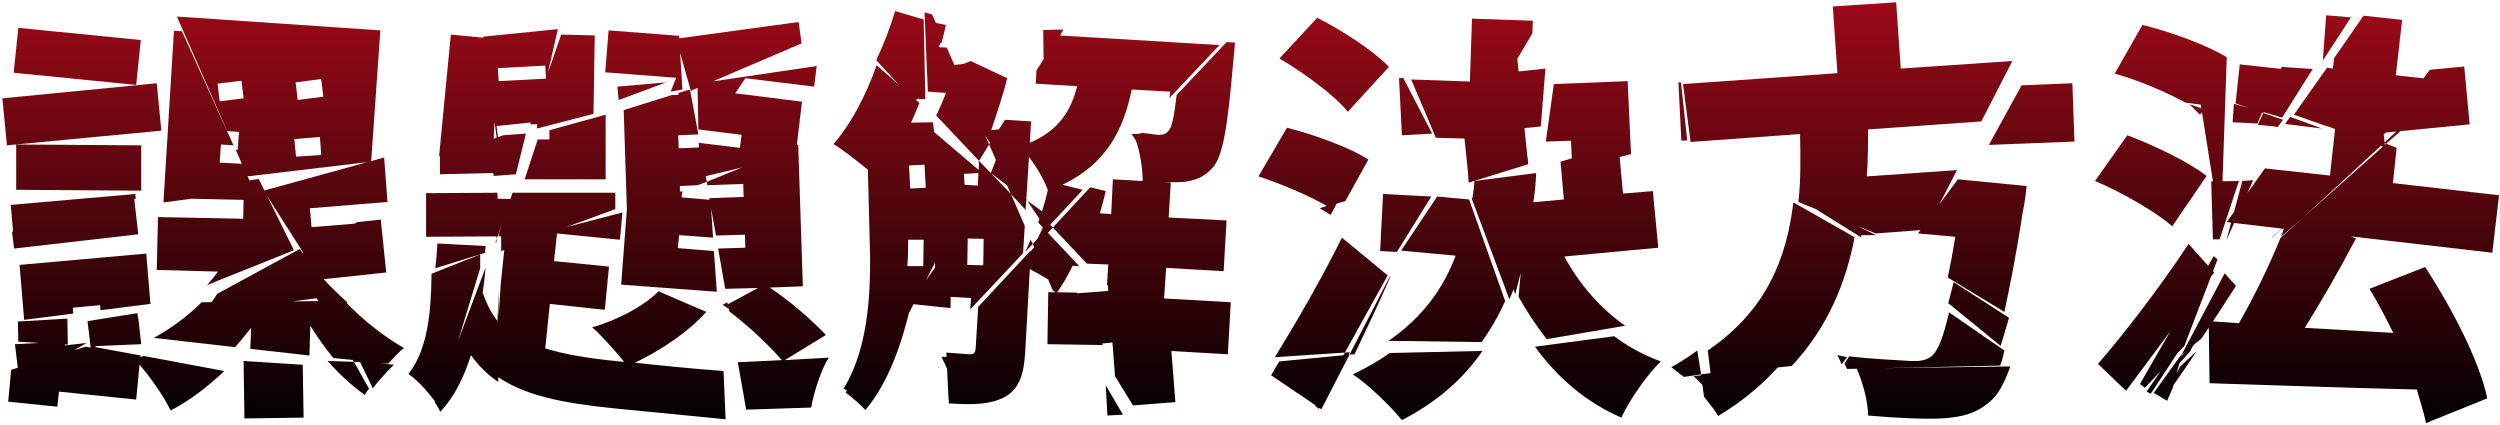
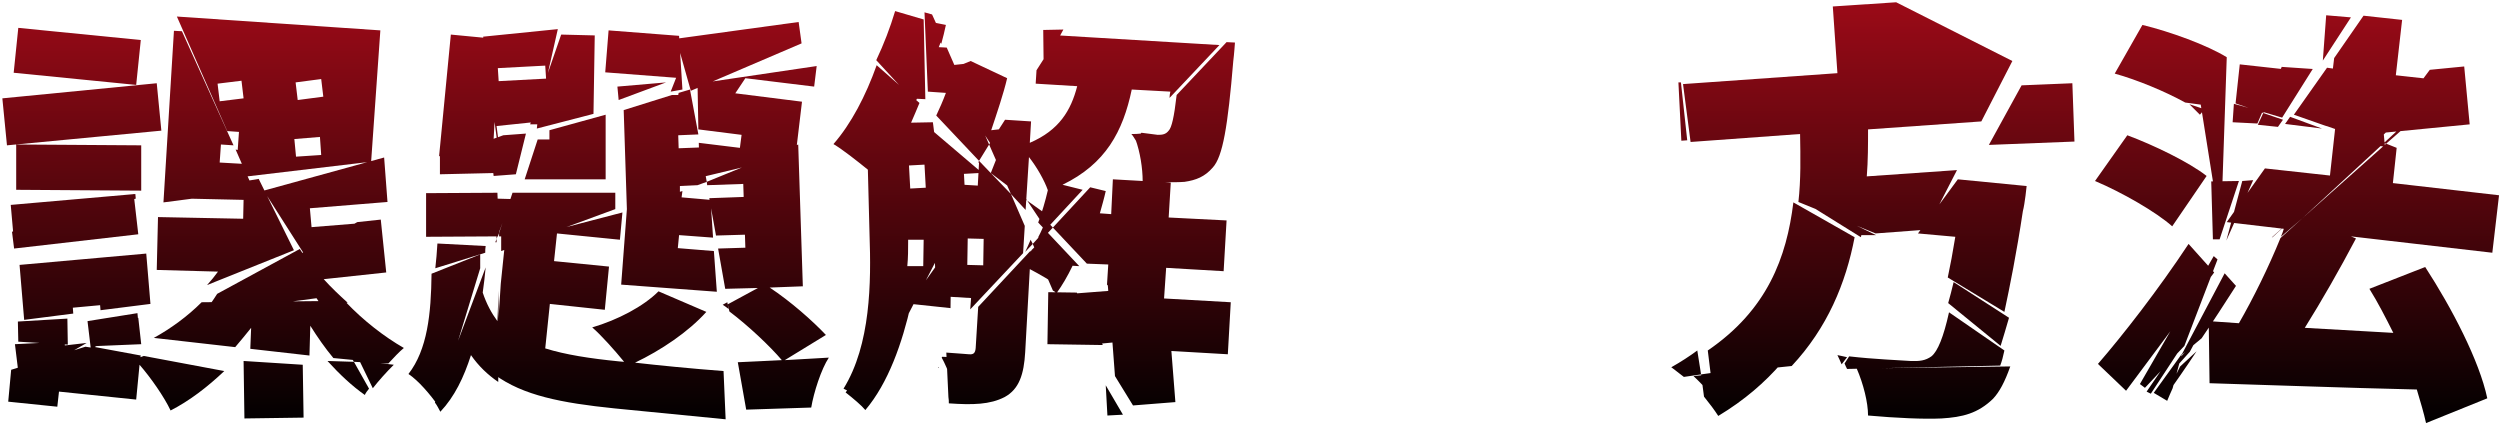
<svg xmlns="http://www.w3.org/2000/svg" width="870" height="148" viewBox="0 0 870 148" fill="none">
  <path d="M761.916 36.268L767.172 38.02L765.566 39.918C764.544 38.896 763.23 37.582 761.916 36.268ZM767.902 61.234L755.93 78.754C750.382 73.79 738.41 66.928 729.066 62.986L740.308 47.072C749.36 50.43 761.77 56.416 767.902 61.234ZM753.156 138.614L758.704 127.518L764.398 122.262C760.748 127.81 756.952 133.212 753.156 138.614ZM808.052 44.736L795.204 43.13L796.956 40.648L808.052 44.736ZM762.062 122.408L756.806 128.248L758.12 125.036L764.252 118.32C763.522 119.634 762.792 121.094 762.062 122.408ZM766.15 117.736L759.142 123.576L774.18 95.106L778.122 99.486C774.18 105.618 770.238 111.75 766.15 117.736ZM811.848 23.858L812.286 20.208L822.506 5.462L835.938 6.922L833.748 26.194L849.662 27.946L826.448 49.7L827.324 49.992L798.124 75.834L790.532 82.842C790.678 82.696 790.824 82.55 790.824 82.404L798.124 75.834L826.448 49.7L809.658 43.86H809.512L798.27 39.918L809.804 23.566L811.848 23.858ZM749.506 136.716L759.288 123.138L756.076 135.11C755.492 136.424 754.762 138.03 754.178 139.49L749.506 136.716ZM747.024 136.278L758.412 119.634L757.682 122.992L748.484 137.008L747.024 136.278ZM746.44 134.964L744.688 133.65L770.384 89.12L771.698 90.288L760.164 120.364L746.44 134.964ZM772.72 79.63L765.858 36.414L760.456 35.684C753.594 31.888 743.812 27.8 735.928 25.61L745.564 8.674C755.2 11.01 768.048 15.682 774.91 19.916L772.866 79.63H772.72ZM774.91 77.294L788.196 58.606L810.826 61.088L812.724 43.86L829.514 49.846L852.874 28.238L854.918 28.53L830.39 49.992L829.514 49.846L801.19 75.98L830.39 49.992L834.04 51.452L832.726 63.716L869.664 67.95L867.328 87.952L818.126 82.258L819.878 82.988C814.184 93.792 807.906 104.742 802.066 114.086C811.848 114.67 822.36 115.254 832.872 115.838C830.244 110.582 827.47 105.18 824.55 100.508L843.968 92.916C853.166 107.078 862.802 125.474 865.576 138.614L844.26 147.228C843.53 143.87 842.362 139.928 841.048 135.548C815.498 134.964 788.78 133.942 768.924 133.358L768.632 111.75L779.144 112.48C784.108 103.866 789.51 92.916 793.598 82.842L801.19 75.98L793.744 82.404C794.182 81.382 794.474 80.652 794.766 79.63L774.91 77.294ZM829.514 46.196L829.952 51.014L826.01 50.576L845.574 24.296L857.546 23.128L859.444 43.276L829.514 46.196ZM761.624 84.886L770.53 94.814L739.87 135.986L730.088 126.642C738.702 116.714 751.112 100.8 761.624 84.886ZM779.144 62.986L772.428 83.28H770.092L769.508 63.132L779.144 62.986ZM780.312 62.986L784.108 62.694L774.764 83.718L780.312 62.986ZM787.612 39.334L794.474 41.67L792.722 44.152L785.714 43.422L787.612 39.334L777.976 35.976L779.436 22.398L795.35 24.15L787.612 39.334ZM794.036 23.274L804.84 24.004L794.182 40.94L787.32 38.896L785.568 42.984L776.954 42.546L777.392 36.122L787.32 38.896L794.036 23.274ZM809.512 5.316L818.126 6.046L808.344 21.084L809.512 5.316Z" fill="url(#paint0_linear_2432_4)" />
-   <path d="M646.138 128.248L699.574 127.518C697.676 132.92 695.778 136.424 693.588 138.76C688.332 143.87 682.93 145.184 675.63 145.622C669.644 145.914 659.862 145.476 650.08 144.6C650.08 140.074 648.474 133.65 646.138 128.248ZM642.78 124.306L640.882 126.788C640.444 125.62 639.86 124.598 639.422 123.576C640.59 123.868 641.758 124.014 642.78 124.306ZM721.912 49.262L692.128 50.43L703.516 29.698L721.182 28.968L721.912 49.262ZM624.092 70.432L645.408 82.55C642.342 98.61 635.918 114.086 623.508 127.372L595.33 130.292L596.06 138.03C594.016 135.548 591.68 133.066 589.344 130.876L595.33 130.292L594.308 121.97C615.04 107.808 621.756 89.558 624.092 70.432ZM584.088 28.676H584.964L587.154 48.824L585.11 48.97L584.088 28.676ZM678.258 108.684L697.53 121.97C697.092 124.014 696.654 125.766 696.07 127.226L642.78 128.394C642.488 127.81 642.196 127.226 641.904 126.496L643.51 124.014C652.416 125.036 660.884 125.328 664.826 125.62C668.038 125.766 670.082 125.474 672.126 124.014C674.316 122.262 676.36 117.298 678.258 108.684ZM592.994 138.03L591.972 130.292L585.986 131.168C584.38 130 583.066 128.832 581.606 127.81C584.964 125.912 587.884 124.014 590.658 121.97L591.972 130.292L620.004 126.35C614.164 133.066 607.156 139.198 597.958 144.746C596.644 142.702 594.892 140.366 592.994 138.03ZM626.72 69.118L652.854 81.82H647.744C647.744 82.112 647.598 82.258 647.598 82.55L626.72 69.556C626.72 69.41 626.866 69.264 626.72 69.118ZM679.864 98.172L699.136 110.582C698.114 114.232 697.092 117.444 696.216 120.364L677.966 105.472C678.55 103.282 679.28 100.8 679.864 98.172ZM670.374 79.922L652.708 81.236L625.844 70.286C626.72 62.548 626.574 54.664 626.428 46.634L588.322 49.408L585.694 29.26L639.422 25.464L637.816 2.25L659.862 0.79L661.468 23.858L700.304 21.23L689.5 42.254L650.08 45.028C650.08 50.43 650.08 55.832 649.642 61.38L681.032 59.19L670.374 79.922ZM697.53 108.538L677.82 96.566C678.696 92.478 679.572 87.806 680.448 82.404L667.454 81.236L681.324 62.402L705.268 64.738C705.268 64.738 704.684 70.724 703.954 73.498C701.764 88.098 699.428 99.632 697.53 108.538Z" fill="url(#paint1_linear_2432_4)" />
-   <path d="M483.348 23.274L469.04 38.896C464.514 33.202 453.71 25.318 445.242 20.354L458.382 6.192C466.85 10.426 478.092 17.726 483.348 23.274ZM459.258 72.476L465.39 70.432L463.054 74.812C461.886 74.082 460.572 73.206 459.258 72.476ZM482.91 95.836L468.018 122.7L469.77 122.554C466.266 129.27 462.616 135.986 458.966 142.264L457.652 141.242L468.018 122.7L443.636 124.306C450.498 113.21 459.55 97.734 466.996 82.696L482.91 95.836ZM534.156 120.656L561.75 117.006C566.568 120.656 571.97 123.576 577.956 125.766C573.284 130.292 567.006 139.198 564.232 145.33C551.822 139.928 542.04 131.46 534.156 120.656ZM476.194 55.54L468.164 69.994L461.886 71.746C455.316 67.95 445.534 63.862 437.942 61.38L447.87 44.444C457.068 46.78 469.77 51.306 476.194 55.54ZM546.712 48.97L537.952 49.262L540.726 29.26L566.422 28.238L567.59 53.642L547.15 58.752L546.712 48.97ZM481.304 67.512L498.094 68.388L486.122 87.66L480.282 87.368L481.304 67.512ZM486.852 27.216L488.312 27.07L498.386 46.488L487.874 47.072L486.852 27.216ZM483.64 122.846L515.906 122.116C509.482 131.46 500.576 139.636 487.874 146.206C484.078 141.534 476.194 133.796 470.792 130.292C475.61 127.956 479.99 125.474 483.64 122.846ZM528.462 24.88L537.806 23.858L536.2 44.006L530.506 44.59L531.528 54.518C531.674 55.394 531.82 56.27 531.82 57.146L511.088 63.57C510.942 61.234 510.796 58.898 510.504 56.562L509.628 48.094L526.71 7.36L528.462 24.88ZM471.376 123.284L469.624 123.43L459.842 142.41L442.322 130.584C443.344 129.124 444.074 127.372 445.242 125.766L469.624 123.43L483.64 96.274L483.786 96.42C479.99 105.326 475.61 114.378 471.376 123.284ZM500.138 68.388L511.234 69.41L523.79 104.742C521.6 109.706 518.826 114.524 515.614 119.05L483.202 118.612C495.32 110.29 502.474 99.924 506.562 88.974L487.582 87.222L500.138 68.388ZM565.546 113.356L538.244 118.028C534.74 113.502 531.382 108.538 528.462 103.282L531.382 70.578L544.23 69.41L543.062 56.27L563.21 50.284L564.816 67.366L575.182 66.49L577.08 86.2L544.376 89.266C549.632 98.902 556.786 107.224 565.546 113.356ZM510.942 48.24L499.7 47.948L491.086 27.654L511.526 28.384L512.256 6.484L533.426 7.214L533.28 11.594L510.796 49.554L510.942 48.24ZM525.25 104.158L512.11 68.972H512.402C512.694 67.074 512.986 65.03 513.132 62.986L534.594 60.212C534.448 63.716 534.156 67.074 533.572 70.578L535.47 70.724L527.294 102.406C527.002 101.822 527.002 101.238 526.71 100.654C526.272 101.822 525.834 102.99 525.25 104.158Z" fill="url(#paint2_linear_2432_4)" />
+   <path d="M646.138 128.248L699.574 127.518C697.676 132.92 695.778 136.424 693.588 138.76C688.332 143.87 682.93 145.184 675.63 145.622C669.644 145.914 659.862 145.476 650.08 144.6C650.08 140.074 648.474 133.65 646.138 128.248ZM642.78 124.306L640.882 126.788C640.444 125.62 639.86 124.598 639.422 123.576C640.59 123.868 641.758 124.014 642.78 124.306ZM721.912 49.262L692.128 50.43L703.516 29.698L721.182 28.968L721.912 49.262ZM624.092 70.432L645.408 82.55C642.342 98.61 635.918 114.086 623.508 127.372L595.33 130.292L596.06 138.03C594.016 135.548 591.68 133.066 589.344 130.876L595.33 130.292L594.308 121.97C615.04 107.808 621.756 89.558 624.092 70.432ZM584.088 28.676H584.964L587.154 48.824L585.11 48.97L584.088 28.676ZM678.258 108.684L697.53 121.97C697.092 124.014 696.654 125.766 696.07 127.226L642.78 128.394C642.488 127.81 642.196 127.226 641.904 126.496L643.51 124.014C652.416 125.036 660.884 125.328 664.826 125.62C668.038 125.766 670.082 125.474 672.126 124.014C674.316 122.262 676.36 117.298 678.258 108.684ZM592.994 138.03L591.972 130.292L585.986 131.168C584.38 130 583.066 128.832 581.606 127.81C584.964 125.912 587.884 124.014 590.658 121.97L591.972 130.292L620.004 126.35C614.164 133.066 607.156 139.198 597.958 144.746C596.644 142.702 594.892 140.366 592.994 138.03ZM626.72 69.118L652.854 81.82H647.744C647.744 82.112 647.598 82.258 647.598 82.55L626.72 69.556C626.72 69.41 626.866 69.264 626.72 69.118ZM679.864 98.172L699.136 110.582C698.114 114.232 697.092 117.444 696.216 120.364L677.966 105.472C678.55 103.282 679.28 100.8 679.864 98.172ZM670.374 79.922L652.708 81.236L625.844 70.286C626.72 62.548 626.574 54.664 626.428 46.634L588.322 49.408L585.694 29.26L639.422 25.464L637.816 2.25L659.862 0.79L700.304 21.23L689.5 42.254L650.08 45.028C650.08 50.43 650.08 55.832 649.642 61.38L681.032 59.19L670.374 79.922ZM697.53 108.538L677.82 96.566C678.696 92.478 679.572 87.806 680.448 82.404L667.454 81.236L681.324 62.402L705.268 64.738C705.268 64.738 704.684 70.724 703.954 73.498C701.764 88.098 699.428 99.632 697.53 108.538Z" fill="url(#paint1_linear_2432_4)" />
  <path d="M331.508 124.306L333.114 139.782C332.238 134.964 329.902 128.394 327.712 124.452L327.858 124.16C329.172 124.16 330.34 124.306 331.508 124.306ZM336.618 92.186L342.166 92.332L342.312 83.134L336.764 82.988L336.618 92.186ZM316.032 83.426V84.01C316.032 86.784 316.032 89.704 315.74 92.624H321.288L321.434 83.426H316.032ZM305.082 22.69L319.974 35.83C318.952 38.166 318.076 40.502 317.054 42.692L324.646 42.546L329.756 82.988L300.702 139.052C297.928 137.446 295.446 136.132 293.548 135.256C303.038 119.926 303.184 98.172 302.6 81.674L302.016 59.044C298.22 55.978 293.256 52.036 290.044 50.138C296.176 43.13 301.286 33.348 305.082 22.69ZM316.324 57.584L316.762 65.614L322.164 65.322L321.726 57.292L316.324 57.584ZM363.044 10.426L370.052 10.28L363.19 22.982L363.044 10.426ZM326.69 127.81L326.544 128.102C326.544 127.956 326.398 127.956 326.398 127.81C326.544 127.81 326.544 127.81 326.69 127.81ZM396.916 46.488L395.31 48.97C394.726 48.094 394.288 47.218 393.704 46.634C394.872 46.634 395.894 46.634 396.916 46.488ZM294.278 136.57L331.07 85.178L330.778 107.224L317.054 105.764C313.988 119.342 309.17 133.212 301.14 142.702C299.826 141.096 297.052 138.76 294.278 136.57ZM324.5 45.466L341.144 59.628L340.706 60.212L335.45 60.504L335.888 68.534H336.618L328.004 86.2L321.872 45.758L324.5 45.612C324.5 45.612 324.646 45.612 324.5 45.466ZM366.402 79.192L362.022 83.864L369.03 100.07C366.256 98.026 361.73 95.398 358.372 93.646L356.766 122.554C356.328 130.146 354.722 135.402 349.612 138.176C344.502 140.804 338.516 140.95 330.194 140.366C330.194 139.636 330.194 138.906 330.048 138.176L329.318 122.7C332.822 122.992 335.888 123.138 337.202 123.284C338.808 123.43 339.392 122.846 339.538 121.094L340.414 106.786L358.664 87.222V87.66C358.81 87.368 358.956 86.93 359.394 86.638L362.022 83.864L361.292 82.55C362.314 80.652 363.19 78.608 363.92 76.564L366.402 79.192L379.396 65.176L384.798 66.49C384.214 69.118 383.484 71.6 382.754 74.228L386.696 74.52L387.28 62.402L397.646 62.986C397.646 58.606 396.77 52.912 395.164 48.532L397.208 46.196C399.544 46.488 401.588 46.78 402.902 46.926C404.508 46.926 405.676 46.78 406.698 45.466C407.72 44.444 408.596 40.794 409.472 33.056L426.846 14.66L429.766 14.806C429.766 14.806 429.474 19.04 429.182 21.23C427.284 44.006 425.532 54.518 422.028 58.314C419.254 61.526 416.188 62.694 412.246 63.278C410.494 63.424 408.012 63.424 405.384 63.424L407.428 63.57L406.698 75.688L426.846 76.71L425.824 94.376L405.822 93.208L405.092 103.866L428.306 105.18L427.284 123.284L407.136 122.116L385.236 99.048L385.674 92.04L378.228 91.748L366.402 79.192ZM318.368 35.538L304.936 20.938C307.564 15.39 309.754 9.696 311.506 3.856L321.434 6.776L322.018 34.516L319.098 34.37C318.952 34.808 318.514 35.1 318.368 35.538ZM364.796 101.676L374.724 101.822L383.776 120.072L364.504 119.78L364.796 101.676ZM327.566 15.244L323.332 7.506L329.172 8.674C328.734 10.864 328.15 13.054 327.566 15.244ZM363.628 74.228L364.212 79.922L357.496 69.848L344.794 60.212L347.276 53.934L327.128 23.128L335.304 22.252L337.786 21.23L350.488 27.216C349.174 32.764 346.984 39.188 344.94 45.32L351.218 44.59L347.276 53.934L357.496 69.848L363.628 74.228ZM366.402 101.092L359.394 84.886L356.766 87.66C357.35 86.346 358.08 84.886 358.664 83.426L359.394 84.886L363.774 80.068L361.292 77.44C362.606 73.936 363.774 69.994 364.65 66.198C363.482 62.84 360.854 58.168 358.08 54.664L356.912 73.06L351.802 67.512L356.62 78.608L356.036 88.098L337.64 107.662L337.932 103.72L325.814 102.99L324.938 80.944L335.45 64.3L340.268 64.592L340.706 56.562H340.414L340.706 55.978L351.802 67.512L344.21 50.284L340.706 55.978L325.814 40.21C326.982 37.728 328.15 35.1 329.172 32.326L322.894 31.888L321.726 4.294L324.354 5.024L328.004 13.054C327.566 14.222 327.128 15.244 326.69 16.412L329.464 16.558L344.21 50.284L349.758 41.67L358.81 42.254L358.372 49.7C368.592 45.32 372.68 38.458 374.87 29.99L360.416 29.114L360.708 24.442L368.446 12.324L424.364 15.682L406.99 34.078C406.99 33.348 407.136 32.618 407.282 31.888L393.85 31.158C390.784 45.758 384.798 57 369.76 64.3L376.768 66.052L363.774 80.068L375.6 92.624L373.264 92.478C371.512 96.128 369.614 99.34 367.716 101.968C367.278 101.676 366.84 101.384 366.402 101.092ZM385.382 144.6L384.798 134.088L390.784 144.308L385.382 144.6ZM409.034 139.928L394.288 141.096L388.01 130.876L387.134 119.196L381.148 119.78L370.636 102.406L385.674 101.238L385.382 97.588L410.348 117.444L407.282 117.59L409.034 139.928Z" fill="url(#paint3_linear_2432_4)" />
  <path d="M216.168 99.048L218.212 72.038L237.484 66.49L237.192 68.68L247.266 69.556L248.143 82.696L236.316 81.82L235.878 86.346L248.434 87.368L249.456 101.53L216.168 99.048ZM191.202 48.532V45.32L210.766 39.918V62.402H182.588L187.114 48.532H191.202ZM190.034 27.362L189.742 22.836L173.244 23.712L173.536 28.238L190.034 27.362ZM177.916 69.264L172.806 83.134V84.302H172.368L172.806 83.134L172.66 69.118L177.916 69.264ZM150.176 95.252L167.112 88.536C167.112 90.142 167.112 91.748 167.112 93.354L152.512 141.242C149.738 137.3 145.65 132.482 142.146 130.146C148.716 121.678 150.03 109.268 150.176 95.252ZM153.096 60.65V53.204L171.346 47.802L172.076 60.212L153.096 60.65ZM171.784 61.234L170.324 48.824L175.142 47.072L183.026 46.488L179.522 60.65L171.784 61.234ZM173.098 111.75L173.536 101.092L173.39 132.92C169.74 130.438 166.528 127.372 163.9 123.576C161.418 131.314 158.206 138.03 153.242 143.286C152.658 142.264 152.22 141.242 151.344 140.074L169.01 93.062C168.718 95.982 168.426 98.902 167.988 101.822C169.302 105.764 171.054 108.976 173.098 111.75ZM251.501 106.056L253.107 105.18L253.544 107.516C252.96 107.078 252.231 106.494 251.501 106.056ZM174.266 98.756L175.726 84.594L216.606 73.936L215.73 83.426L193.83 81.236L192.808 90.872L211.934 92.77L210.474 107.808L191.348 105.764L189.742 121.24C196.75 123.43 205.218 124.744 215.438 125.766L217.19 125.912C213.978 121.97 209.16 116.568 206.094 113.94C215 111.312 223.906 106.64 229.162 101.384L245.806 108.538C239.528 115.546 229.893 121.97 220.986 126.204C228.579 127.08 240.258 128.248 251.792 129.124L252.522 145.914L213.832 142.118C195.29 140.22 182.004 137.592 172.222 130.438L174.266 98.756ZM243.762 51.306L245.952 63.278L277.78 50.284L279.387 99.632L267.853 100.07C275.153 104.888 282.891 111.75 287.417 116.568L273.108 125.328C279.386 125.036 284.934 124.598 288.438 124.452C285.81 128.394 283.182 136.57 282.306 141.826L259.676 142.556L256.757 126.058C262.013 125.766 267.268 125.62 272.086 125.328C267.852 120.364 260.406 113.356 253.836 108.392L253.253 105.91L263.764 100.216L252.376 100.508L249.894 86.492L259.384 86.2L259.238 81.674L249.164 81.966L246.828 68.972L258.8 68.534L258.654 64.008L246.098 64.446L245.952 63.278L242.74 64.446L236.608 64.738V66.928L218.212 74.52L217.044 38.312L233.834 33.056H236.024L236.171 32.326L240.113 31.158L243.032 46.78L236.024 47.072L236.171 51.598L243.762 51.306ZM173.682 13.638L171.638 51.014L152.804 54.372L156.892 12.032L173.682 13.638ZM173.39 48.386L177.77 47.948L173.098 49.846L168.134 12.762L194.122 10.134L186.822 42.4L172.806 43.86L173.39 48.386ZM206.97 12.324L206.532 39.626L186.822 44.736L186.968 43.276H184.486L195.29 12.032L206.97 12.324ZM214.854 30.136L231.79 28.676L215.292 34.808L214.854 30.136ZM236.316 12.47L237.484 31.158L233.396 31.888L235.294 27.07L210.62 25.172L211.788 10.572L236.316 12.47ZM277.926 7.652L278.948 15.098L240.404 31.596L235.294 13.492L277.926 7.652ZM168.864 87.952L151.49 93.354C151.782 90.58 152.074 87.66 152.22 84.74L169.01 85.616C168.864 86.346 168.864 87.222 168.864 87.952ZM214.124 67.074V72.768L174.412 87.368V82.258H173.682V81.09L173.244 82.258L148.278 82.404V67.22L173.098 67.074L173.682 81.09L178.354 67.074H214.124ZM279.095 35.392L276.904 53.788L243.47 61.818V62.986L240.113 62.548L243.47 61.818L243.178 49.7L257.486 51.452L258.07 46.926L243.032 45.028L242.74 29.114L284.204 22.982L283.328 30.136L259.384 27.216L255.88 32.472L279.095 35.392Z" fill="url(#paint4_linear_2432_4)" />
  <path d="M48.998 13.93L47.392 29.552L4.76 25.318L6.366 9.696L48.998 13.93ZM54.546 28.968L56.152 45.466L2.424 50.576L0.818 34.224L54.546 28.968ZM49.144 50.576V66.344L5.636 66.052V50.284L49.144 50.576ZM4.906 86.492L4.176 80.652L46.516 67.512L48.122 81.528L4.906 86.492ZM2.862 139.782L3.884 128.686L29.726 120.656L31.624 120.948V120.51L48.998 123.722L48.852 124.306C49.29 124.16 49.582 124.014 50.02 123.868L78.052 129.124C72.212 134.672 65.934 139.49 59.364 142.848C57.174 138.176 52.502 131.46 48.56 126.934L47.392 139.052L20.528 136.278L19.944 141.534L2.862 139.782ZM76.446 56.562L84.184 57L88.418 66.344L56.882 70.432L60.532 10.718L63.306 10.864L81.264 50.576L76.884 50.284L76.446 56.562ZM75.716 29.114L76.446 35.246L84.768 34.224L84.038 28.092L75.716 29.114ZM112.508 33.64L111.778 27.508L102.872 28.676L103.602 34.808L112.508 33.64ZM111.778 53.934L111.34 47.656L102.434 48.386L103.018 54.518L111.778 53.934ZM47.1 67.512L47.246 69.118L4.614 81.236L3.738 71.308L47.1 67.512ZM129.152 56.27L86.082 61.38L81.994 52.036L82.724 52.182L83.162 45.904L79.074 45.612L61.554 5.754L132.364 10.572L129.152 56.27ZM70.168 105.18L114.844 104.742L125.064 125.474L137.036 126.934C134.408 129.562 131.78 132.482 129.736 135.11L125.064 125.474L116.012 124.598C113.092 121.094 110.464 117.298 107.982 113.356L107.69 123.722L87.104 121.386L87.396 114.086C85.498 116.422 83.746 118.612 81.848 120.802L53.524 117.59C59.364 114.378 65.204 110.144 70.168 105.18ZM6.366 118.904L6.22 111.896L23.448 110.874L23.594 119.926L6.366 118.904ZM85.06 145.622L84.768 125.62L105.354 126.934L105.646 145.33L85.06 145.622ZM123.166 125.912L111.486 105.764L120.392 105.18C126.524 111.604 133.678 117.152 140.54 121.094C138.934 122.408 137.036 124.452 135.138 126.496L123.166 125.912L128.422 135.256C127.838 135.986 127.254 136.716 126.962 137.446C122.582 134.38 118.202 130.292 113.968 125.62L123.166 125.912ZM31.624 120.51V120.072L48.122 110.582L49.144 119.78L31.624 120.51ZM50.896 88.244L52.356 105.764L34.982 107.954L34.836 106.202L25.346 107.078L25.492 109.122L8.41 111.312L6.804 92.186L50.896 88.244ZM75.57 102.26L104.332 86.638L114.99 103.136L70.898 108.976C72.504 106.786 74.11 104.596 75.57 102.26ZM112.07 106.64L101.12 90.288L124.334 77.294L132.51 76.418L134.408 94.814L112.654 97.15C115.136 99.924 118.056 102.698 120.976 105.326L112.07 106.64ZM22.572 120.218L30.164 119.342L6.804 132.92L5.198 119.78L22.426 118.904L22.572 120.218ZM47.83 108.976L48.122 112.042L31.624 121.532L30.456 111.75L47.83 108.976ZM90.024 62.256L102.288 87.076L72.066 99.194C73.526 97.588 74.694 96.128 75.862 94.522L54.546 93.938L54.984 75.542L84.622 76.126L84.768 69.556L58.78 68.972V67.512L90.024 62.256ZM108.42 79.046L130.174 77.294L106.668 89.704L91.776 66.344L133.678 54.81L134.846 70.286L107.836 72.476L108.42 79.046Z" fill="url(#paint5_linear_2432_4)" />
  <defs>
    <linearGradient id="paint0_linear_2432_4" x1="434" y1="148" x2="434" y2="2" gradientUnits="userSpaceOnUse">
      <stop />
      <stop offset="1" stop-color="#9A0A17" />
    </linearGradient>
    <linearGradient id="paint1_linear_2432_4" x1="434" y1="148" x2="434" y2="2" gradientUnits="userSpaceOnUse">
      <stop />
      <stop offset="1" stop-color="#9A0A17" />
    </linearGradient>
    <linearGradient id="paint2_linear_2432_4" x1="434" y1="148" x2="434" y2="2" gradientUnits="userSpaceOnUse">
      <stop />
      <stop offset="1" stop-color="#9A0A17" />
    </linearGradient>
    <linearGradient id="paint3_linear_2432_4" x1="434" y1="148" x2="434" y2="2" gradientUnits="userSpaceOnUse">
      <stop />
      <stop offset="1" stop-color="#9A0A17" />
    </linearGradient>
    <linearGradient id="paint4_linear_2432_4" x1="434" y1="148" x2="434" y2="2" gradientUnits="userSpaceOnUse">
      <stop />
      <stop offset="1" stop-color="#9A0A17" />
    </linearGradient>
    <linearGradient id="paint5_linear_2432_4" x1="434" y1="148" x2="434" y2="2" gradientUnits="userSpaceOnUse">
      <stop />
      <stop offset="1" stop-color="#9A0A17" />
    </linearGradient>
  </defs>
</svg>